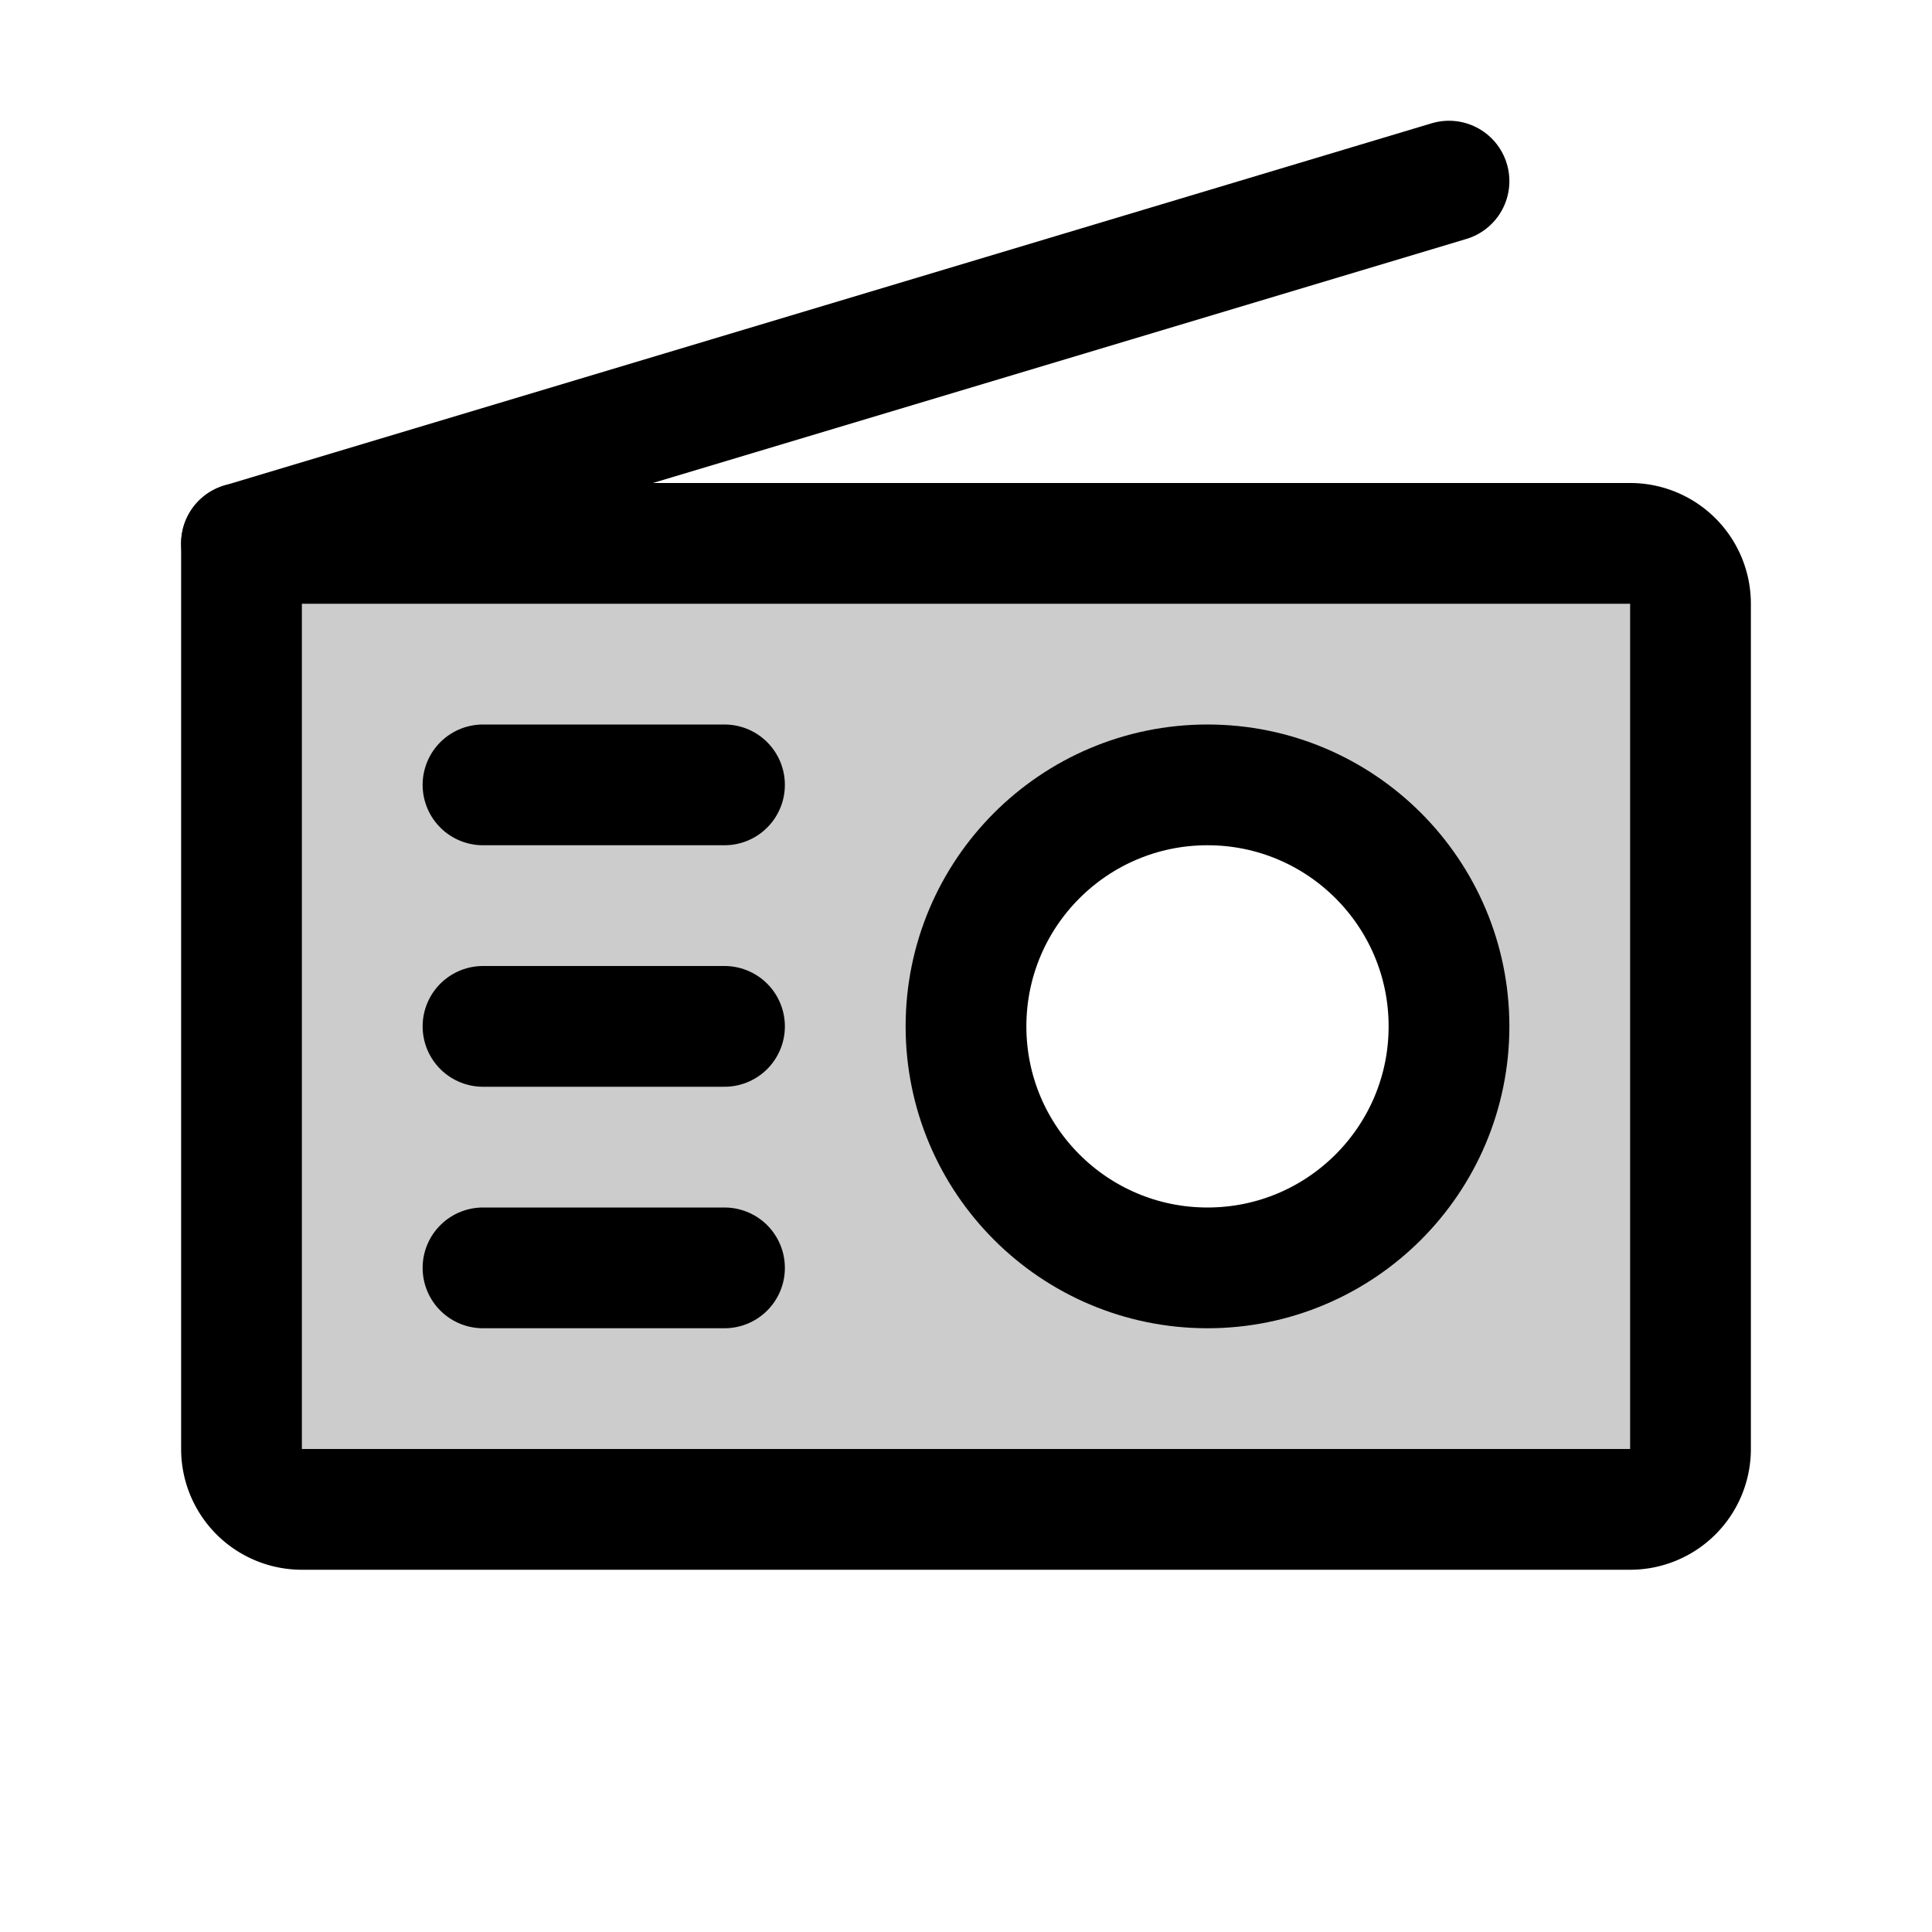
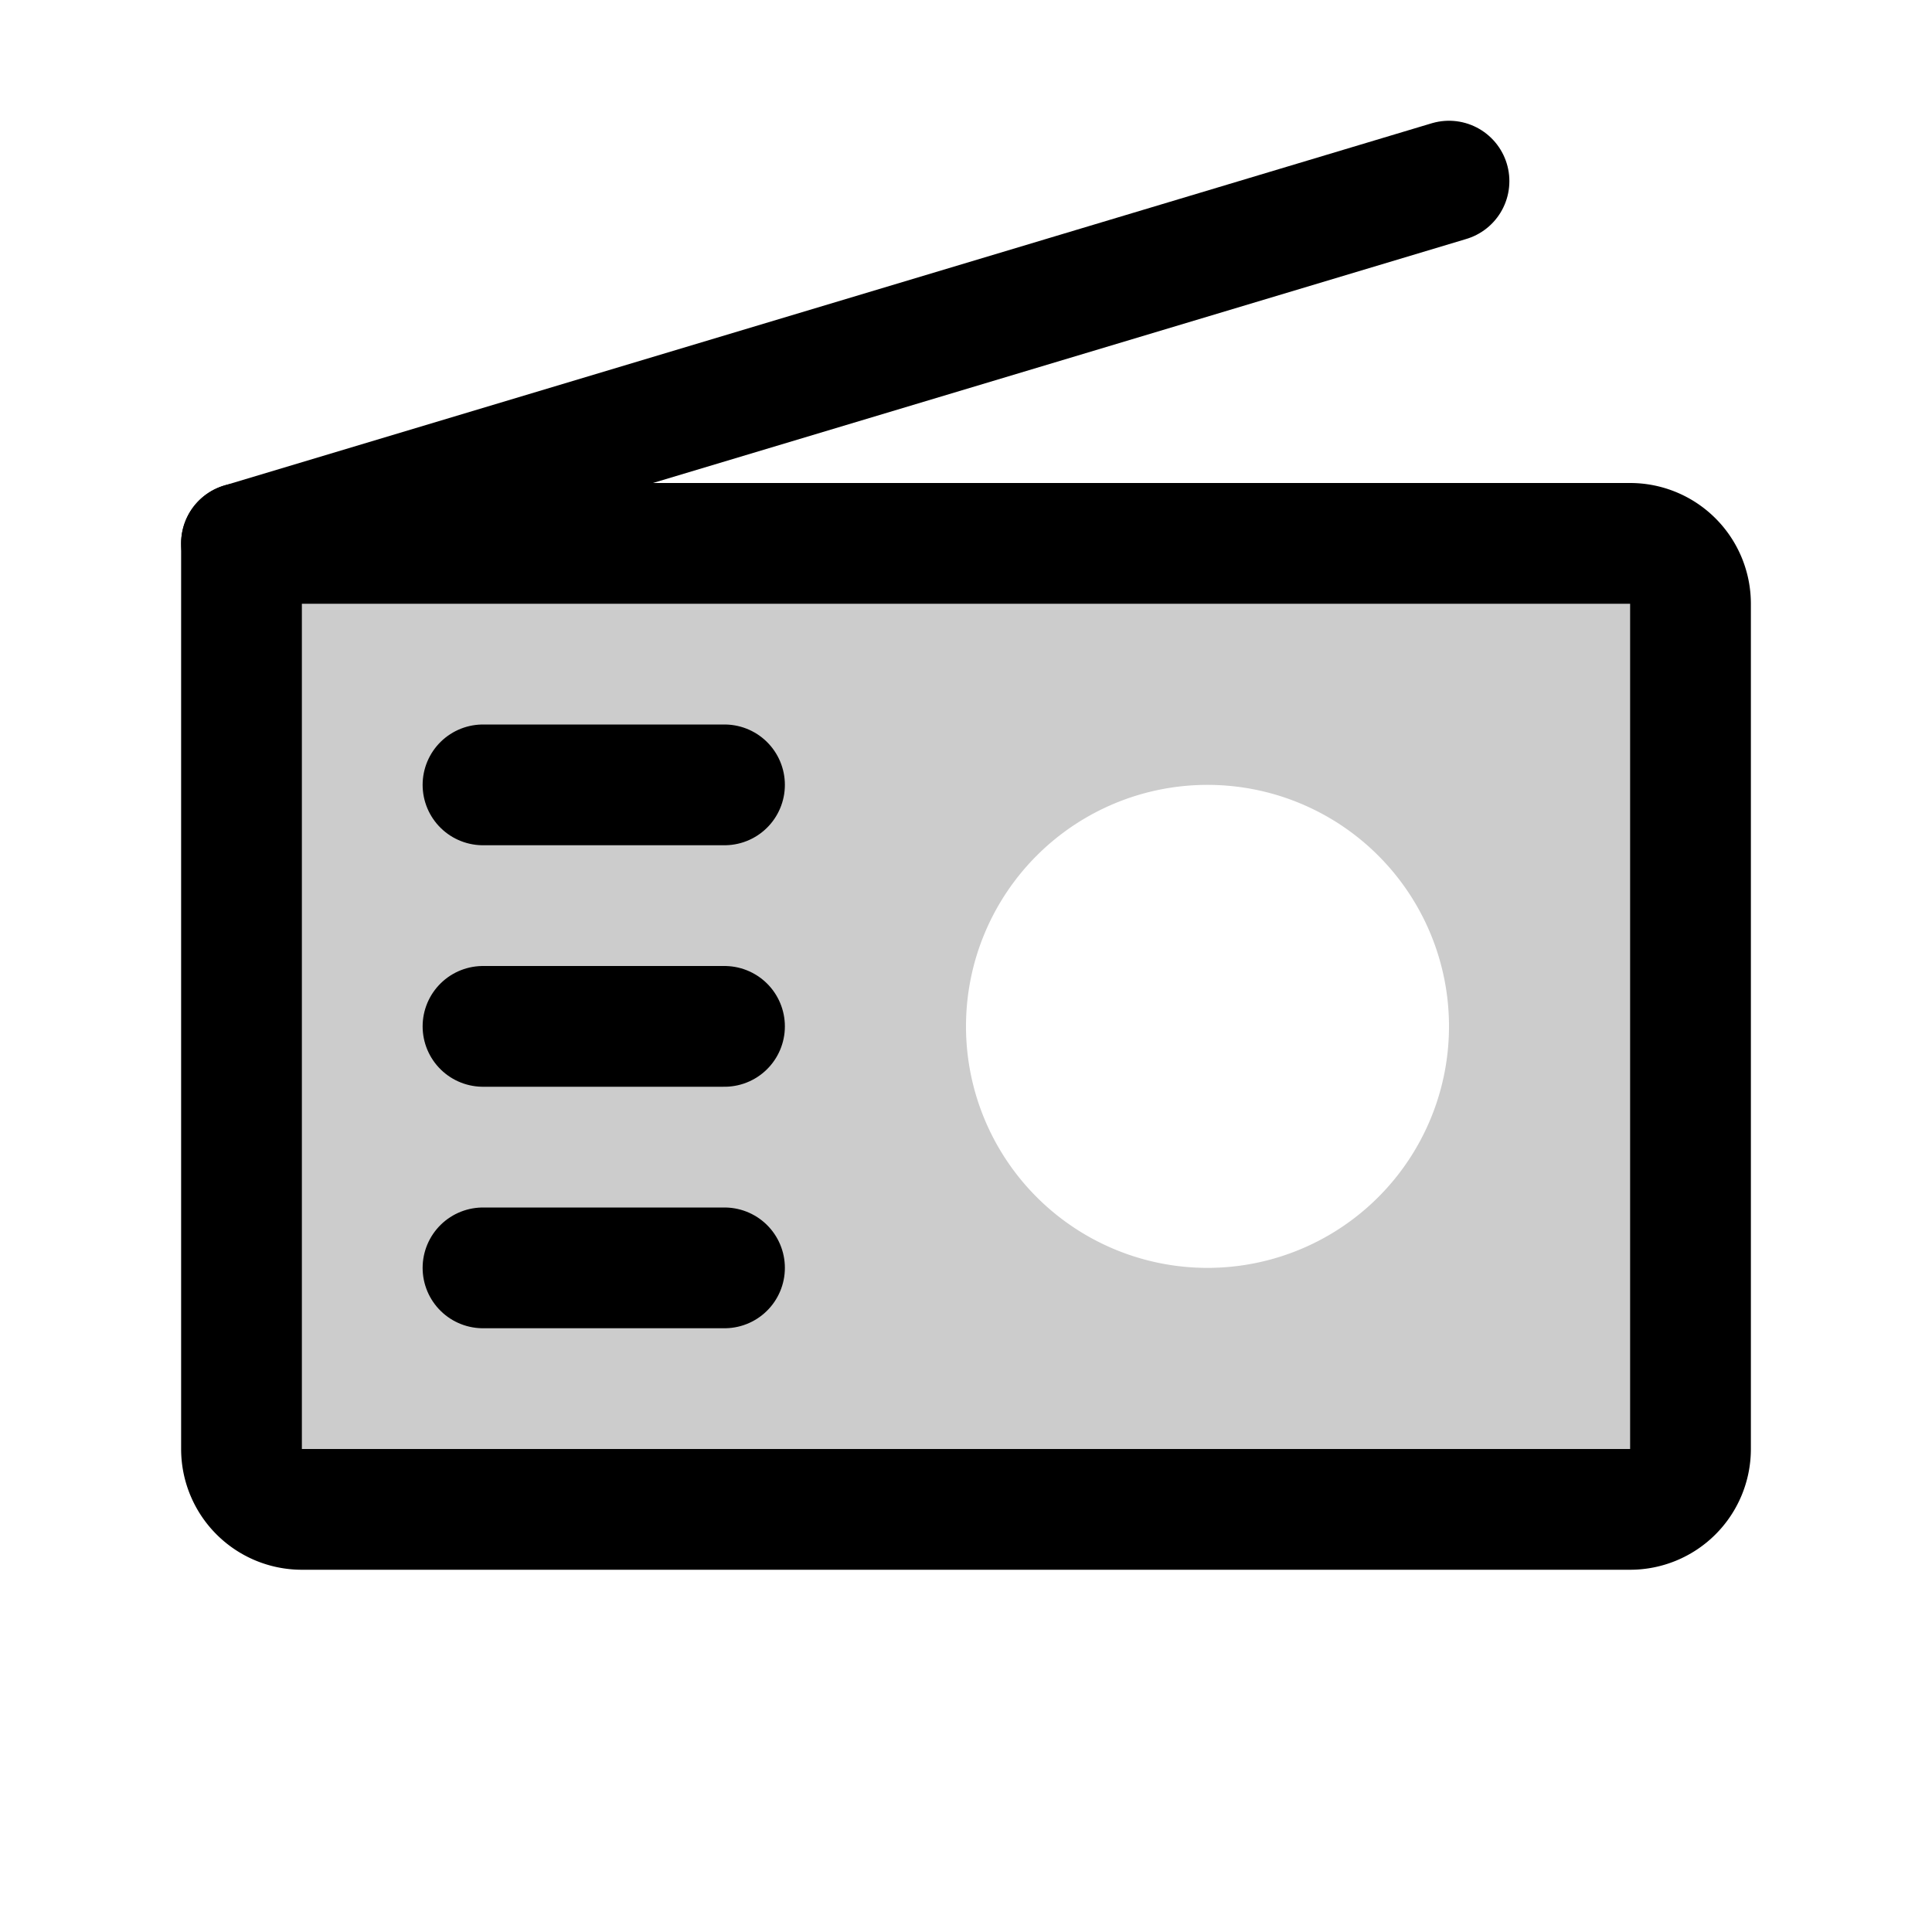
<svg xmlns="http://www.w3.org/2000/svg" viewBox="0 0 256 256">
  <rect width="256" height="256" fill="none" />
  <path d="M216,72H32V192a8,8,0,0,0,8,8H216a8,8,0,0,0,8-8V80A8,8,0,0,0,216,72Zm-56,96a32,32,0,1,1,32-32A32,32,0,0,1,160,168Z" opacity="0.2" />
  <path d="M32,72H216a8,8,0,0,1,8,8V192a8,8,0,0,1-8,8H40a8,8,0,0,1-8-8V72A0,0,0,0,1,32,72Z" fill="none" stroke="currentColor" stroke-linecap="round" stroke-linejoin="round" stroke-width="16" />
  <line x1="32" y1="72" x2="192" y2="24" fill="none" stroke="currentColor" stroke-linecap="round" stroke-linejoin="round" stroke-width="16" />
-   <circle cx="160" cy="136" r="32" fill="none" stroke="currentColor" stroke-linecap="round" stroke-linejoin="round" stroke-width="16" />
  <line x1="64" y1="104" x2="96" y2="104" fill="none" stroke="currentColor" stroke-linecap="round" stroke-linejoin="round" stroke-width="16" />
  <line x1="64" y1="136" x2="96" y2="136" fill="none" stroke="currentColor" stroke-linecap="round" stroke-linejoin="round" stroke-width="16" />
  <line x1="64" y1="168" x2="96" y2="168" fill="none" stroke="currentColor" stroke-linecap="round" stroke-linejoin="round" stroke-width="16" />
</svg>